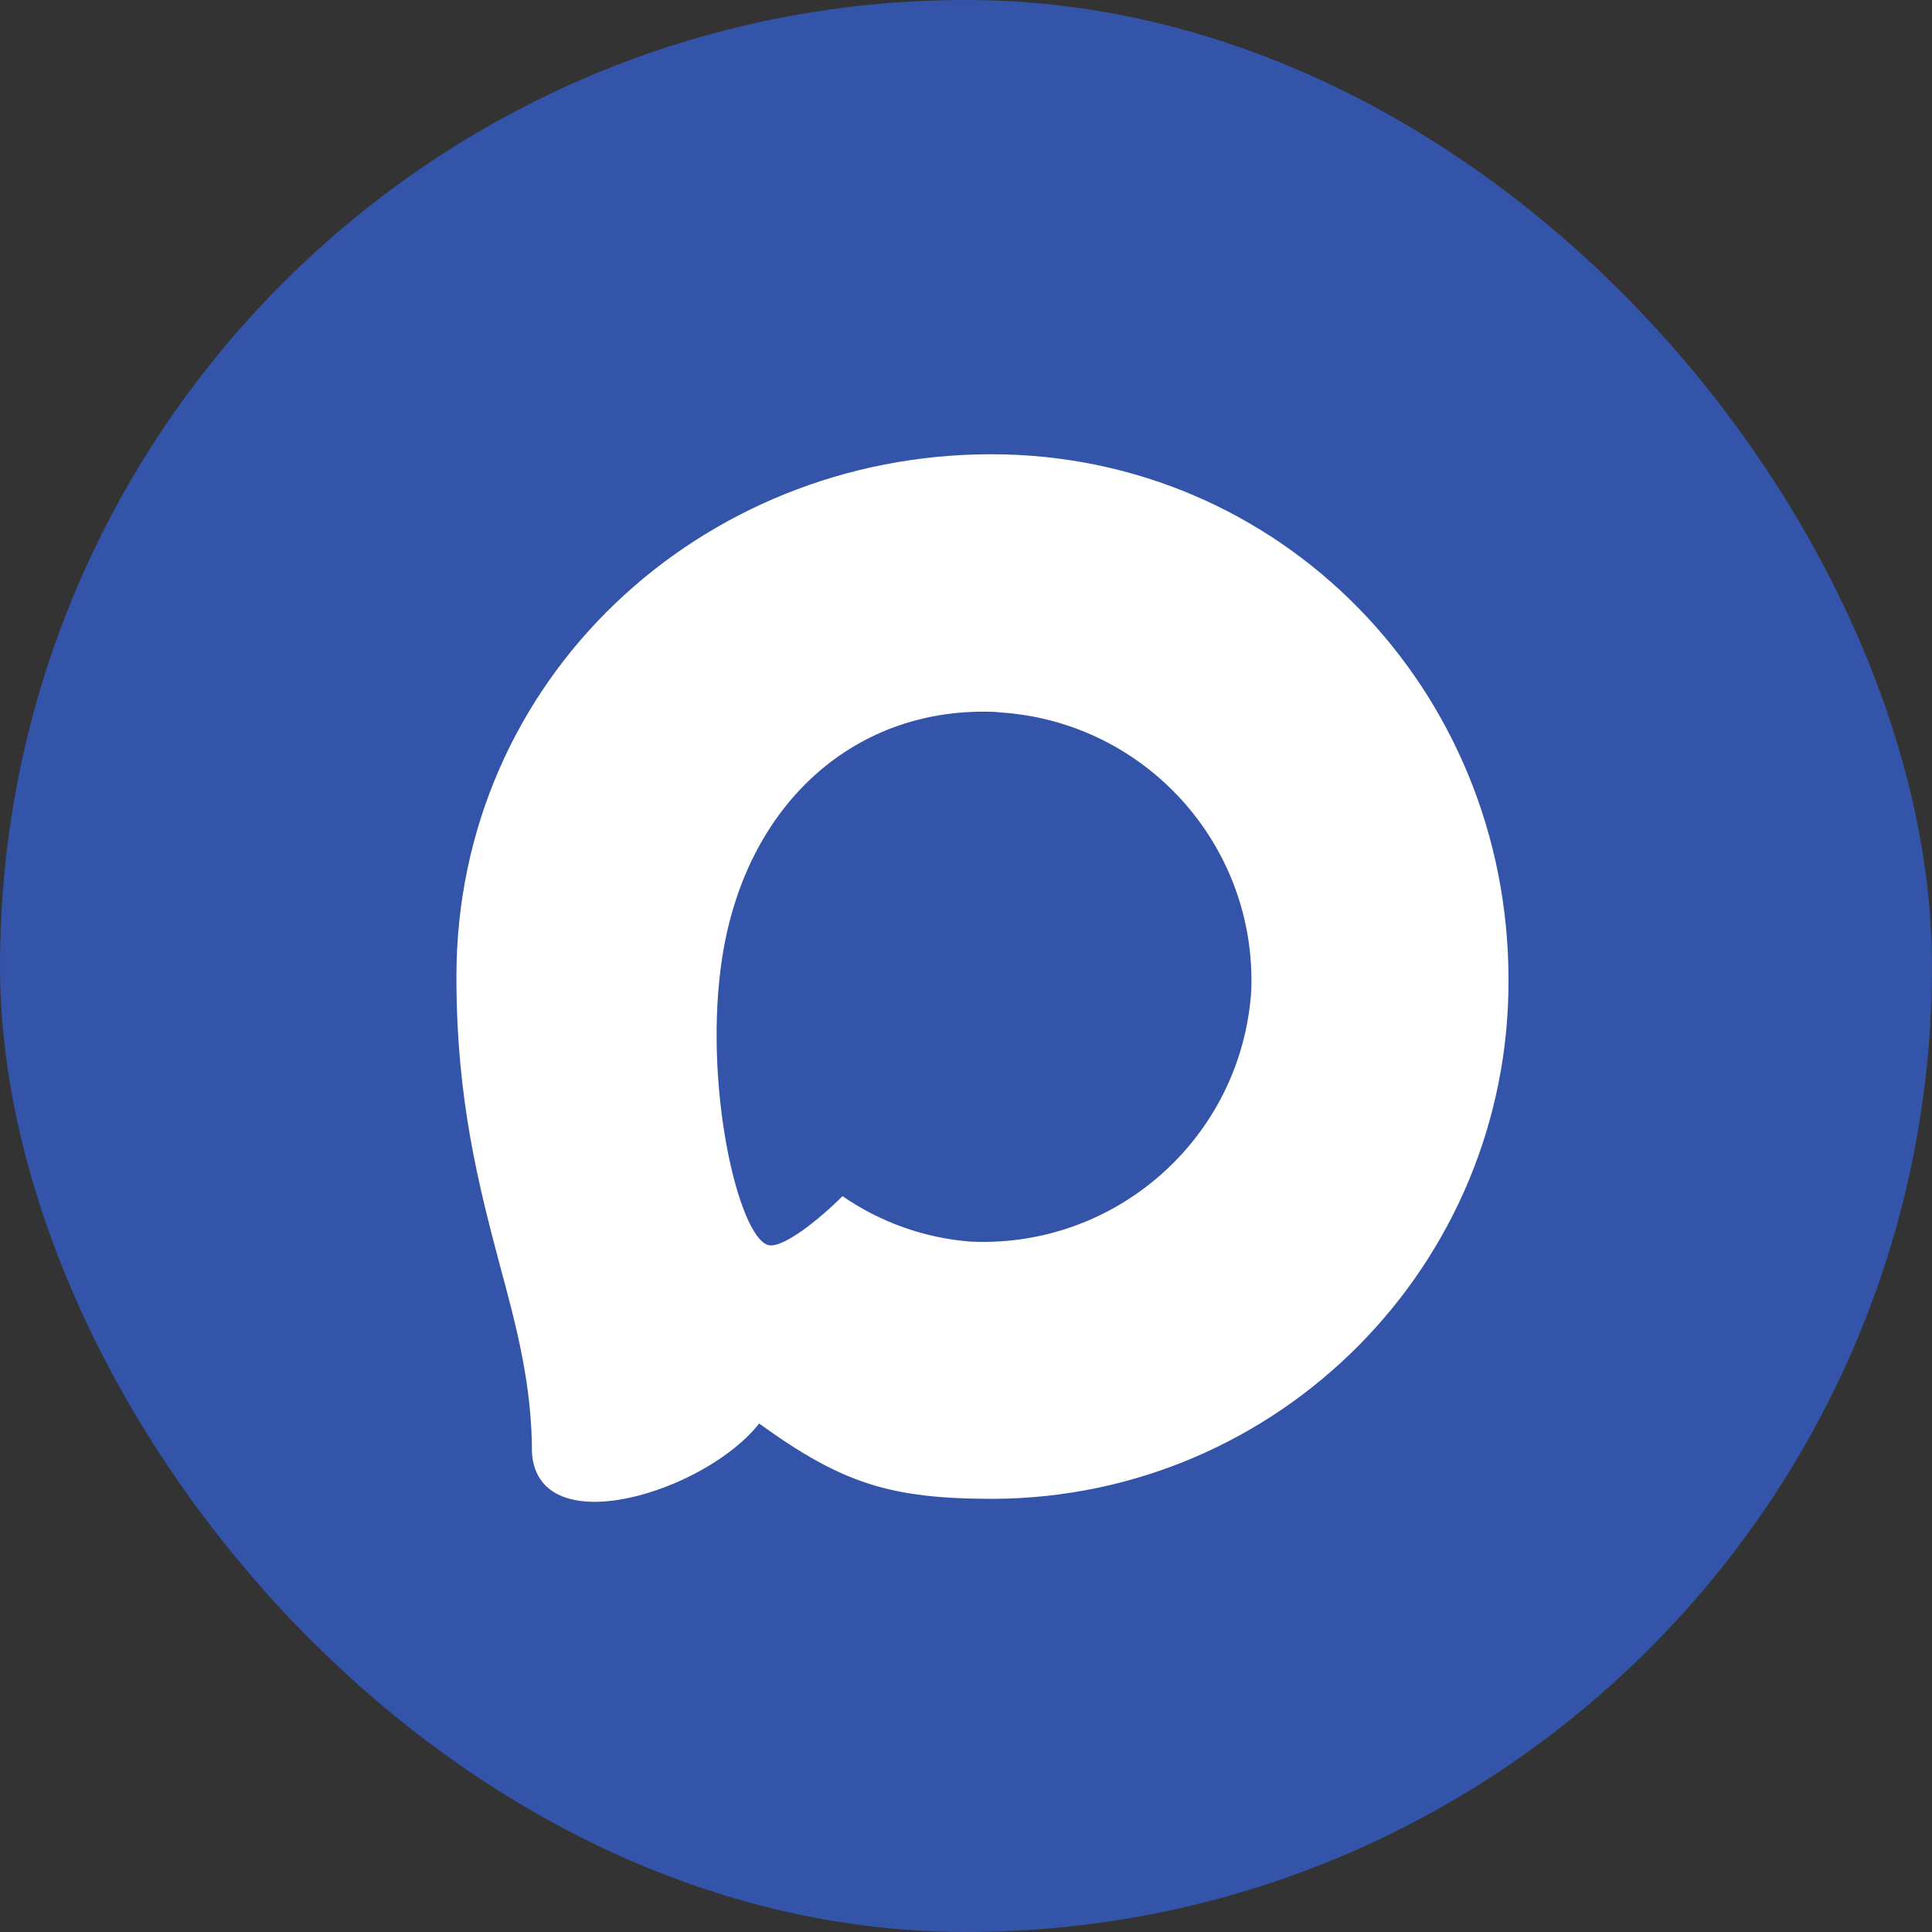
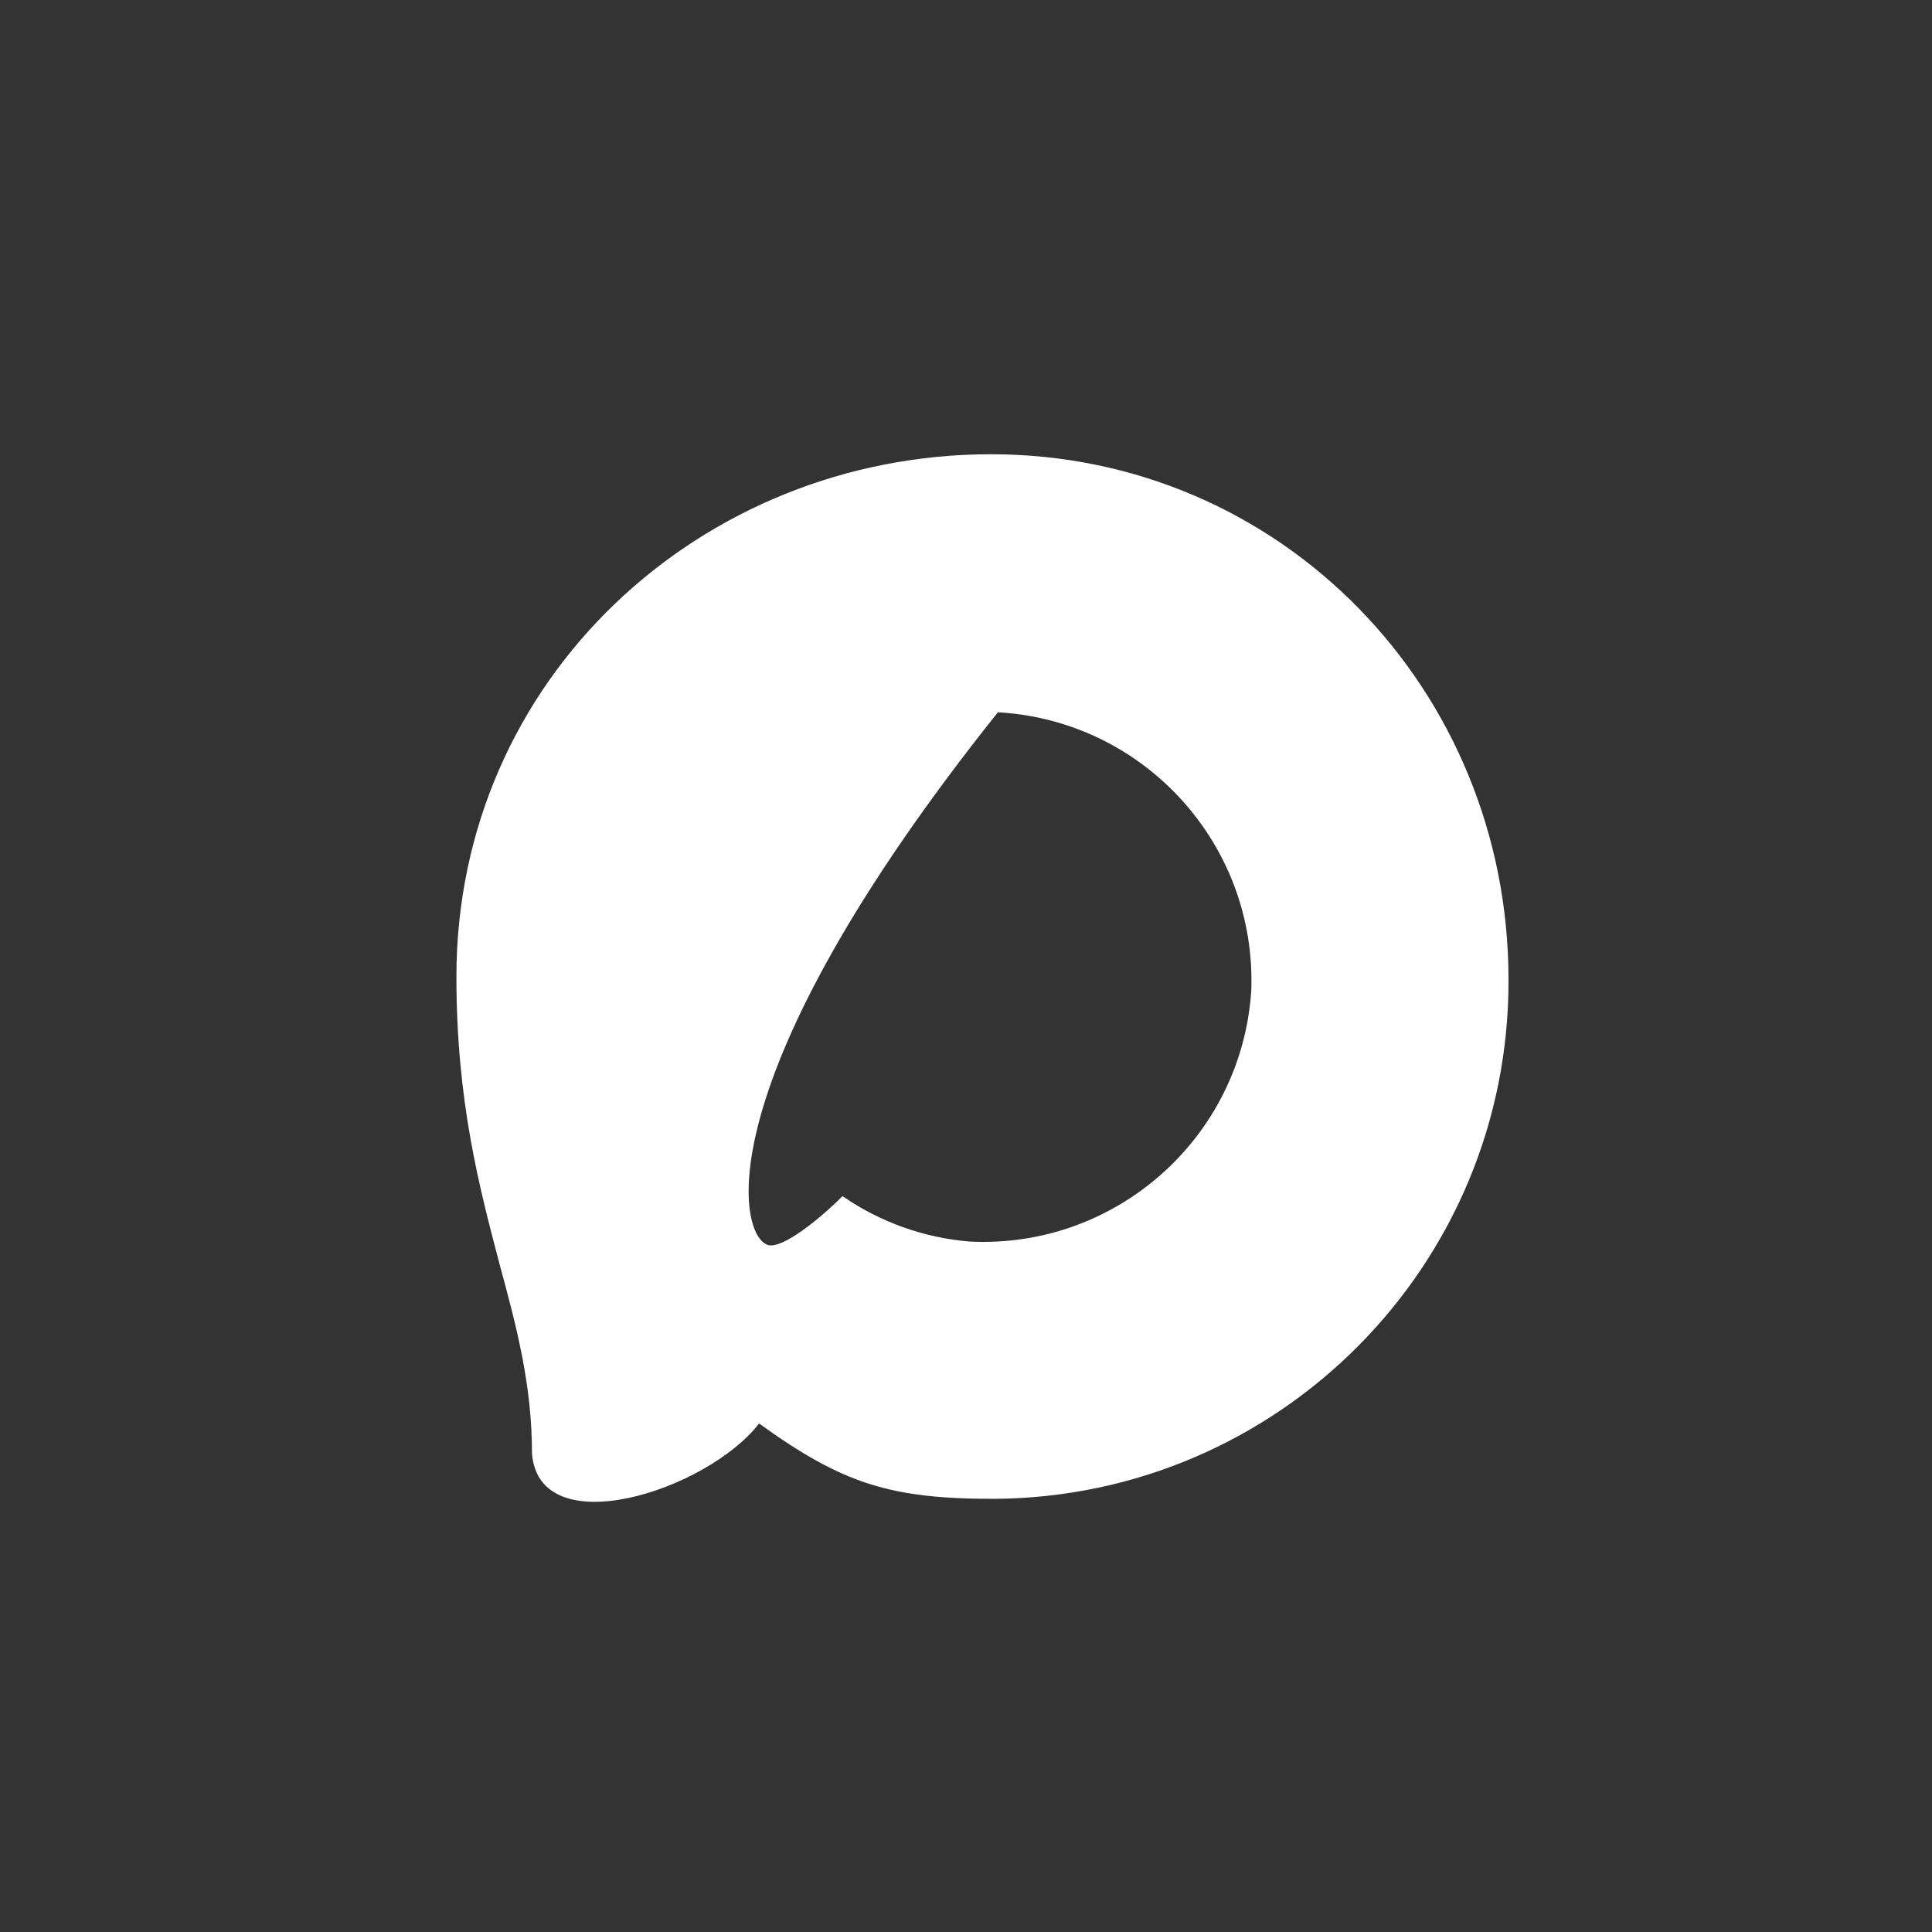
<svg xmlns="http://www.w3.org/2000/svg" width="25" height="25" viewBox="0 0 25 25" fill="none">
  <rect x="0" y="0" width="25" height="25" fill="#333333" stroke="none" />
-   <rect width="25" height="25" rx="12.5" fill="#3354A9" />
-   <path fill-rule="evenodd" clip-rule="evenodd" d="M12.859 19.395C11.523 19.395 10.902 19.2 9.823 18.42C9.14 19.297 6.979 19.983 6.884 18.81C6.884 17.929 6.689 17.184 6.468 16.372C6.205 15.371 5.906 14.256 5.906 12.64C5.906 8.781 9.072 5.878 12.824 5.878C16.578 5.878 19.52 8.924 19.52 12.676C19.533 16.369 16.553 19.375 12.859 19.395ZM12.915 9.214C11.088 9.119 9.664 10.384 9.349 12.367C9.088 14.009 9.55 16.008 9.943 16.112C10.132 16.157 10.607 15.774 10.902 15.478C11.392 15.816 11.961 16.019 12.554 16.066C14.447 16.157 16.064 14.716 16.191 12.825C16.265 10.93 14.808 9.325 12.915 9.217L12.915 9.214Z" fill="white" />
+   <path fill-rule="evenodd" clip-rule="evenodd" d="M12.859 19.395C11.523 19.395 10.902 19.2 9.823 18.42C9.14 19.297 6.979 19.983 6.884 18.81C6.884 17.929 6.689 17.184 6.468 16.372C6.205 15.371 5.906 14.256 5.906 12.64C5.906 8.781 9.072 5.878 12.824 5.878C16.578 5.878 19.52 8.924 19.52 12.676C19.533 16.369 16.553 19.375 12.859 19.395ZM12.915 9.214C9.088 14.009 9.55 16.008 9.943 16.112C10.132 16.157 10.607 15.774 10.902 15.478C11.392 15.816 11.961 16.019 12.554 16.066C14.447 16.157 16.064 14.716 16.191 12.825C16.265 10.93 14.808 9.325 12.915 9.217L12.915 9.214Z" fill="white" />
</svg>